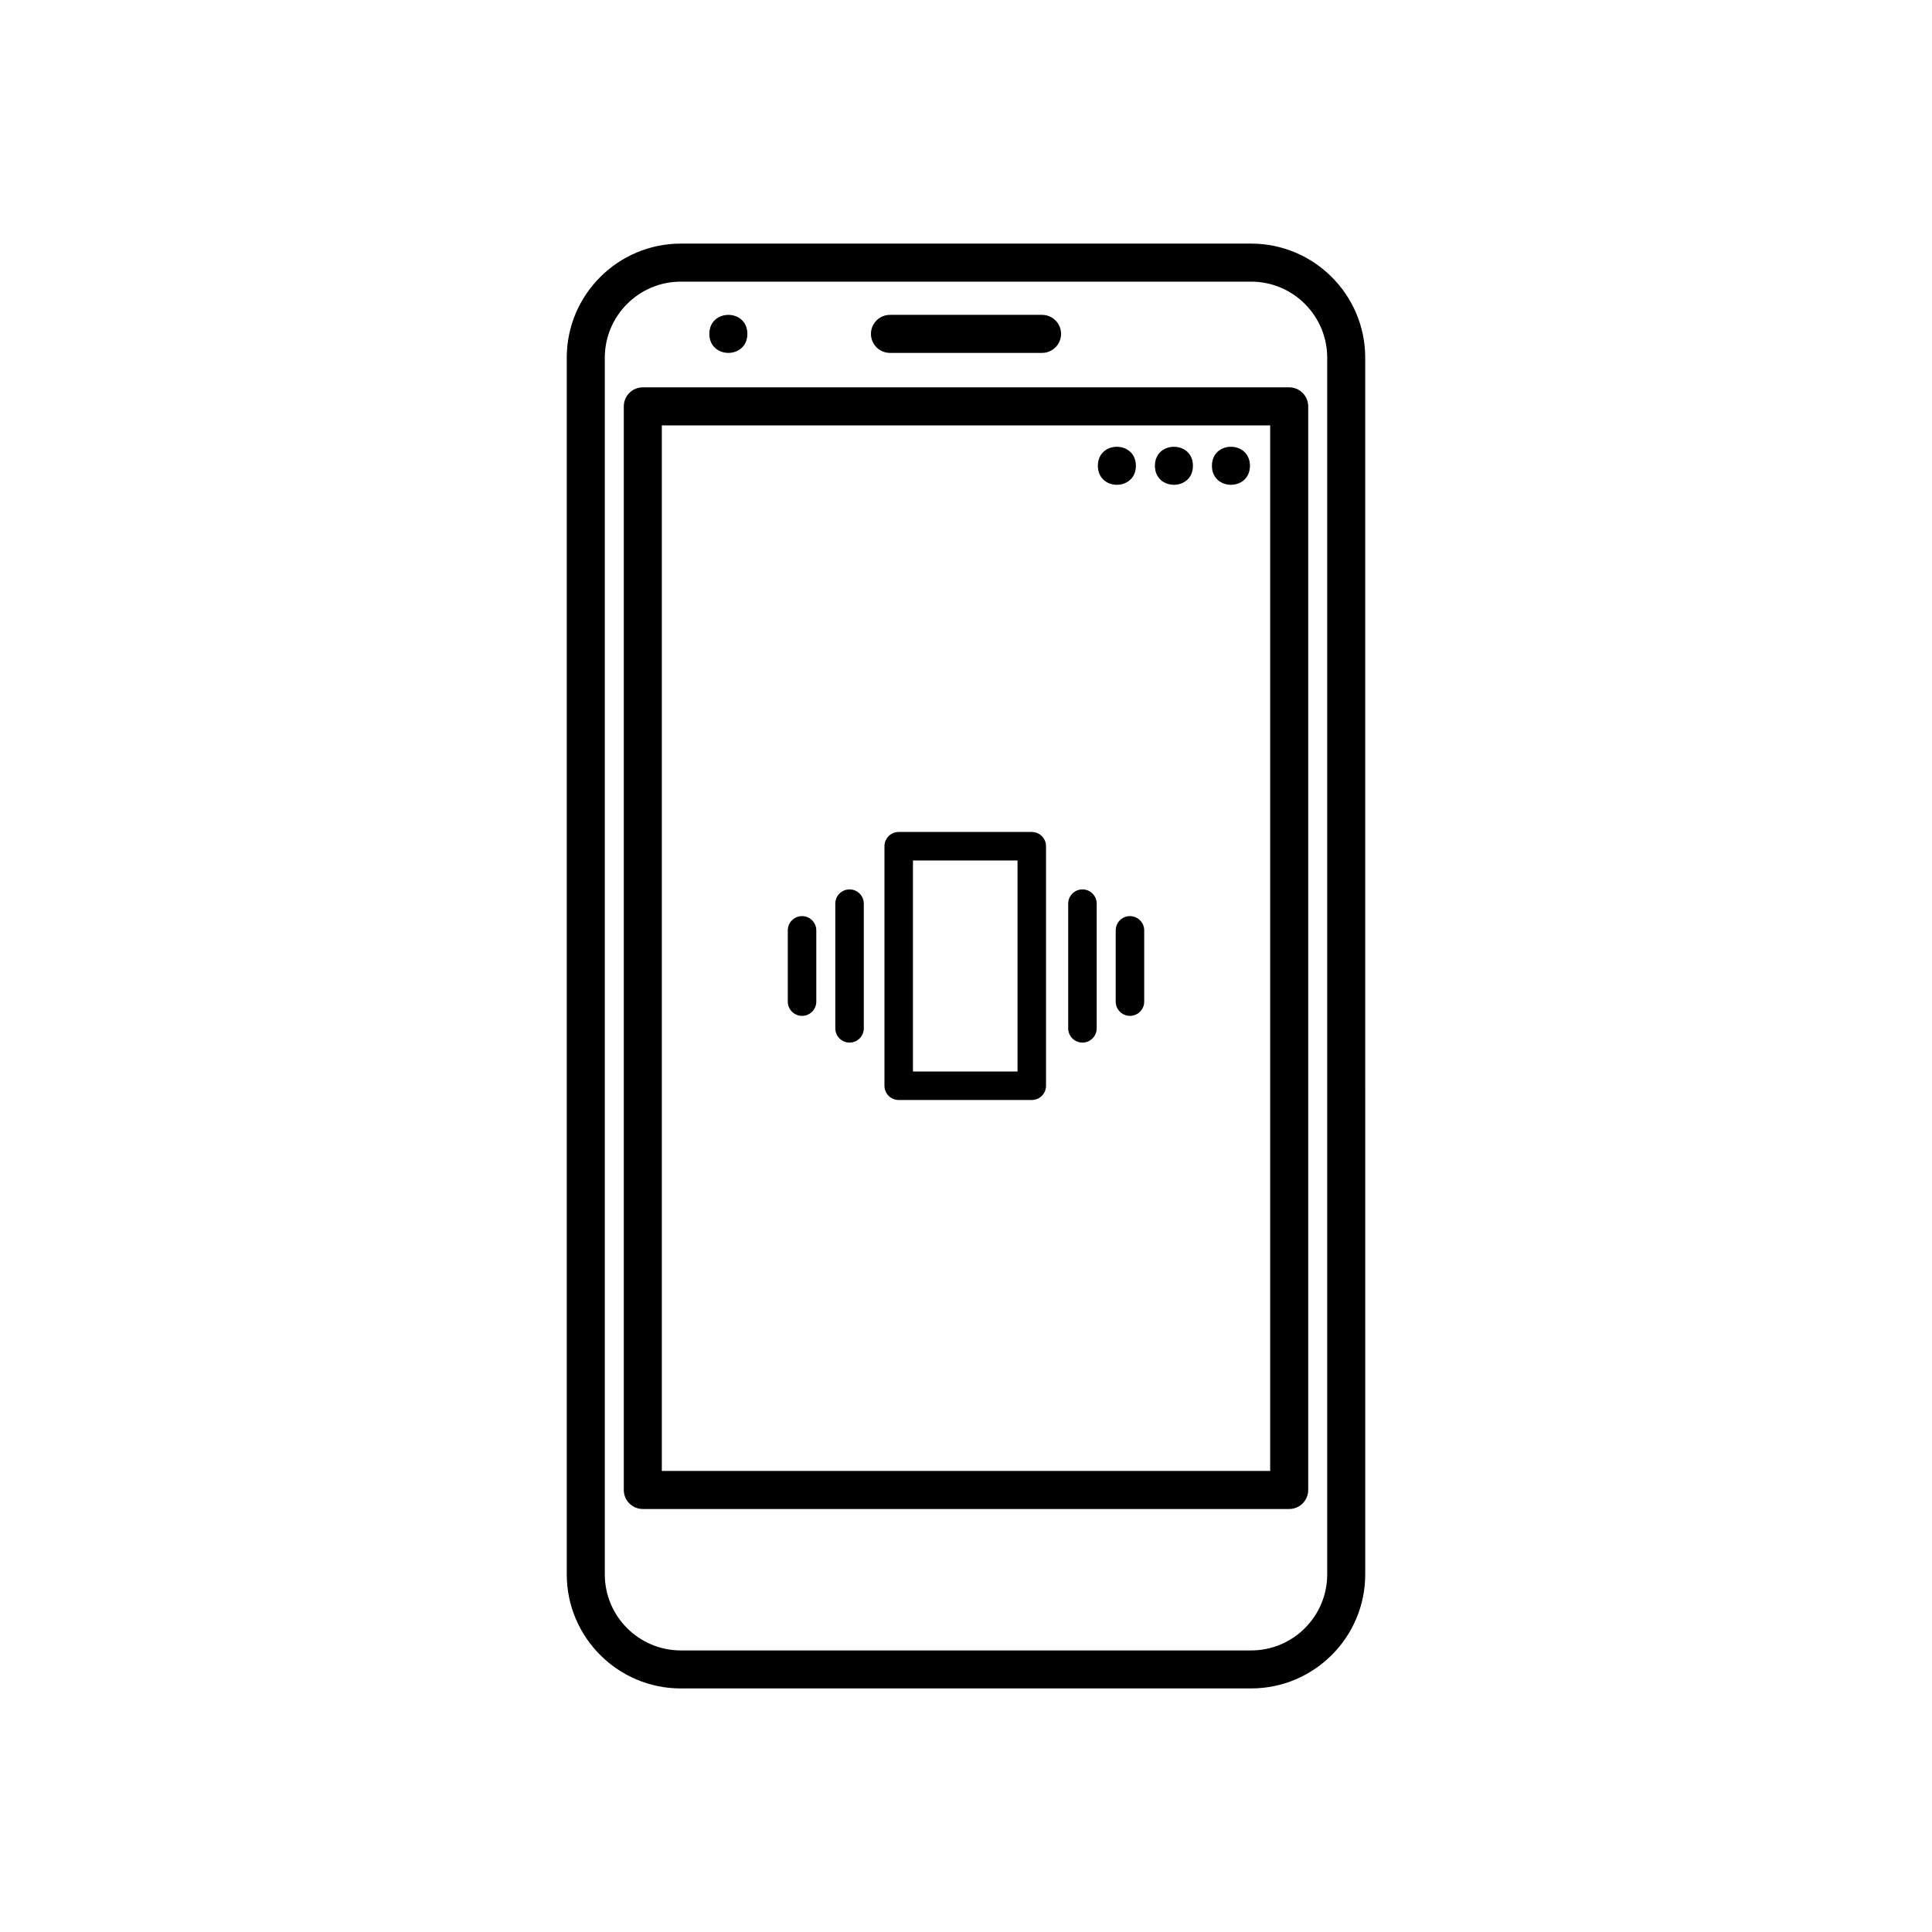
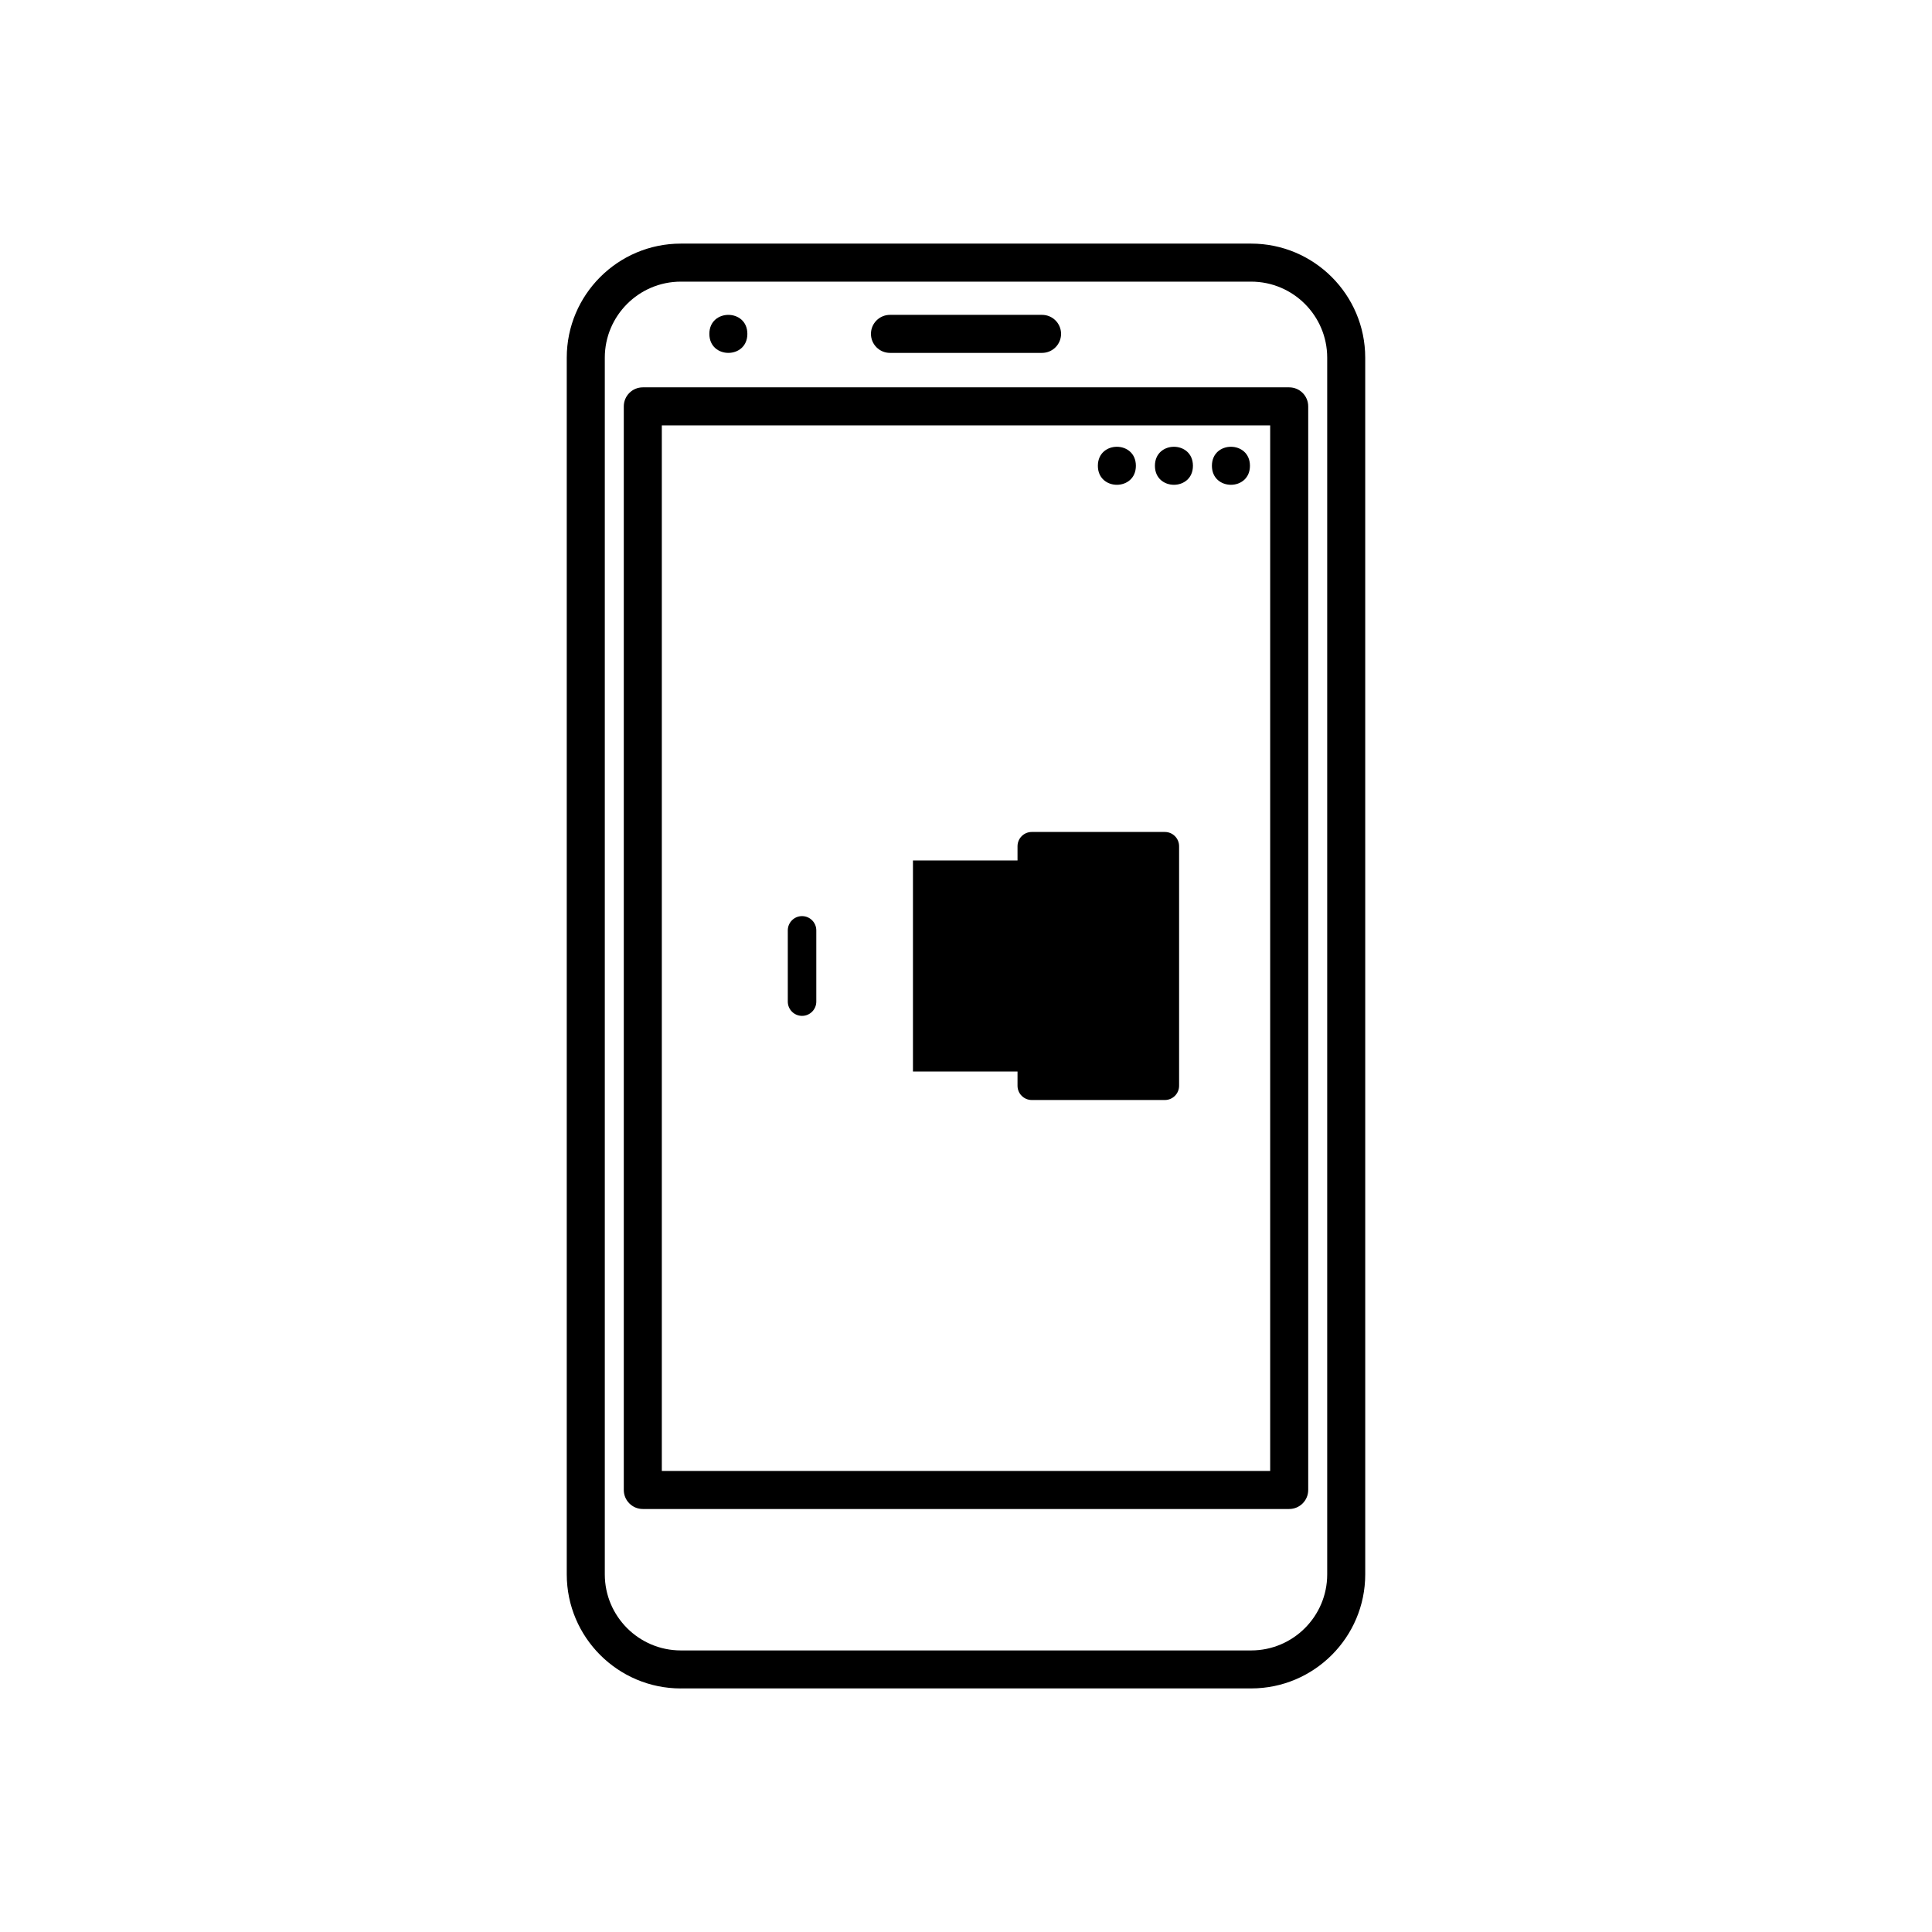
<svg xmlns="http://www.w3.org/2000/svg" fill="#000000" width="800px" height="800px" version="1.1" viewBox="144 144 512 512">
  <g>
-     <path d="m417.43 364.48h-35.266c-2.086 0-3.777 1.691-3.777 3.777v63.48c0 2.086 1.691 3.777 3.777 3.777h35.266c2.086 0 3.777-1.691 3.777-3.777v-63.48c0-2.086-1.688-3.777-3.777-3.777zm-3.777 63.48h-27.711v-55.922h27.711z" />
-     <path d="m369.14 379.7c-2.086 0-3.777 1.691-3.777 3.777v33.043c0 2.086 1.691 3.777 3.777 3.777s3.777-1.691 3.777-3.777v-33.043c0-2.082-1.691-3.777-3.777-3.777z" />
+     <path d="m417.43 364.48c-2.086 0-3.777 1.691-3.777 3.777v63.48c0 2.086 1.691 3.777 3.777 3.777h35.266c2.086 0 3.777-1.691 3.777-3.777v-63.48c0-2.086-1.688-3.777-3.777-3.777zm-3.777 63.48h-27.711v-55.922h27.711z" />
    <path d="m356.55 386.78c-2.086 0-3.777 1.691-3.777 3.777v18.883c0 2.086 1.691 3.777 3.777 3.777s3.777-1.691 3.777-3.777v-18.883c0-2.082-1.695-3.777-3.777-3.777z" />
-     <path d="m430.86 379.7c-2.086 0-3.777 1.691-3.777 3.777v33.043c0 2.086 1.691 3.777 3.777 3.777 2.086 0 3.777-1.691 3.777-3.777v-33.043c0.004-2.082-1.691-3.777-3.777-3.777z" />
    <path d="m443.45 386.78c-2.086 0-3.777 1.691-3.777 3.777v18.883c0 2.086 1.691 3.777 3.777 3.777s3.777-1.691 3.777-3.777v-18.883c0-2.082-1.691-3.777-3.777-3.777z" />
    <path d="m324.43 591.45h151.14c16.672 0 30.23-13.559 30.23-30.23l-0.004-322.43c0-16.672-13.559-30.23-30.23-30.23h-151.14c-16.672 0-30.23 13.559-30.23 30.23v322.44c0.004 16.668 13.562 30.227 30.23 30.227zm-20.152-352.66c0-11.113 9.039-20.152 20.152-20.152h151.14c11.113 0 20.152 9.039 20.152 20.152v322.44c0 11.113-9.039 20.152-20.152 20.152h-151.14c-11.113 0-20.152-9.039-20.152-20.152z" />
    <path d="m379.85 237.52h40.305c2.781 0 5.039-2.258 5.039-5.039s-2.258-5.039-5.039-5.039h-40.305c-2.781 0-5.039 2.258-5.039 5.039s2.258 5.039 5.039 5.039z" />
    <path d="m314.35 543.9h171.3c2.781 0 5.039-2.258 5.039-5.039v-287.17c0-2.781-2.258-5.039-5.039-5.039h-171.3c-2.781 0-5.039 2.258-5.039 5.039v287.17c0 2.781 2.258 5.039 5.039 5.039zm5.039-287.17h161.22v277.09h-161.22z" />
    <path d="m342.06 232.48c0 6.719-10.074 6.719-10.074 0 0-6.715 10.074-6.715 10.074 0" />
    <path d="m475.25 267.44c0 6.715-10.078 6.715-10.078 0 0-6.719 10.078-6.719 10.078 0" />
    <path d="m460.14 267.44c0 6.715-10.074 6.715-10.074 0 0-6.719 10.074-6.719 10.074 0" />
    <path d="m445.02 267.44c0 6.715-10.074 6.715-10.074 0 0-6.719 10.074-6.719 10.074 0" />
  </g>
</svg>